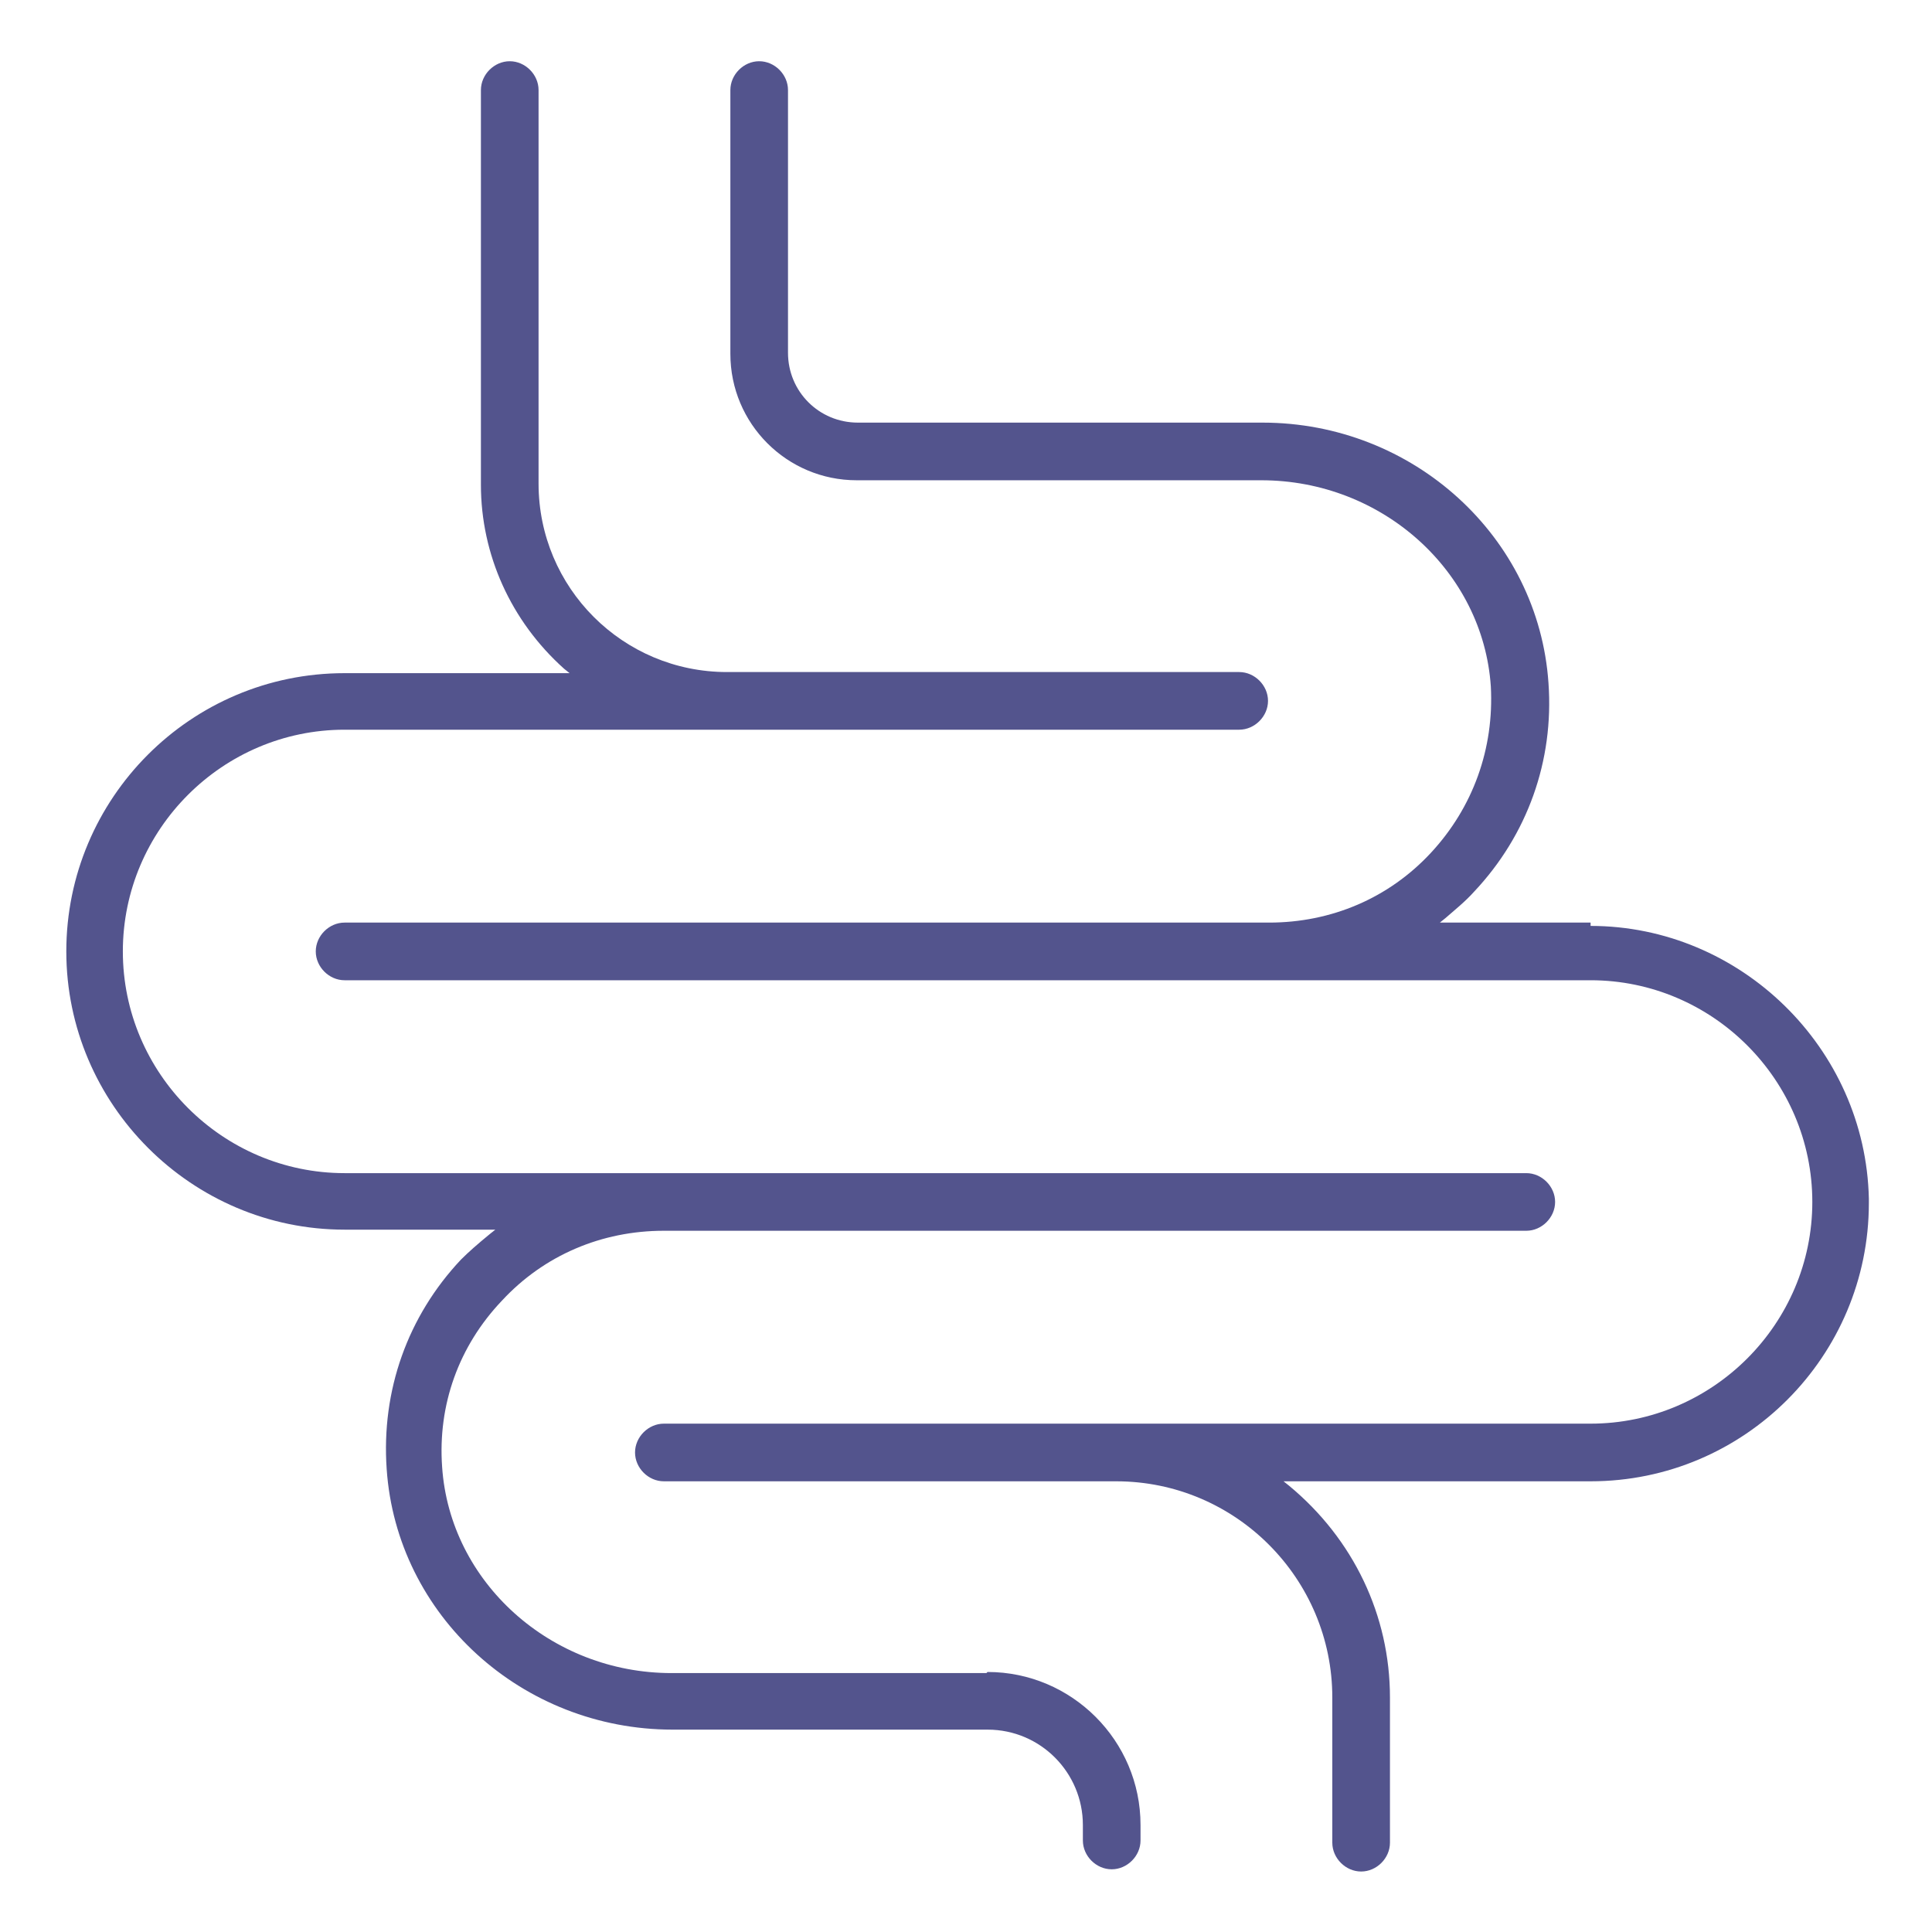
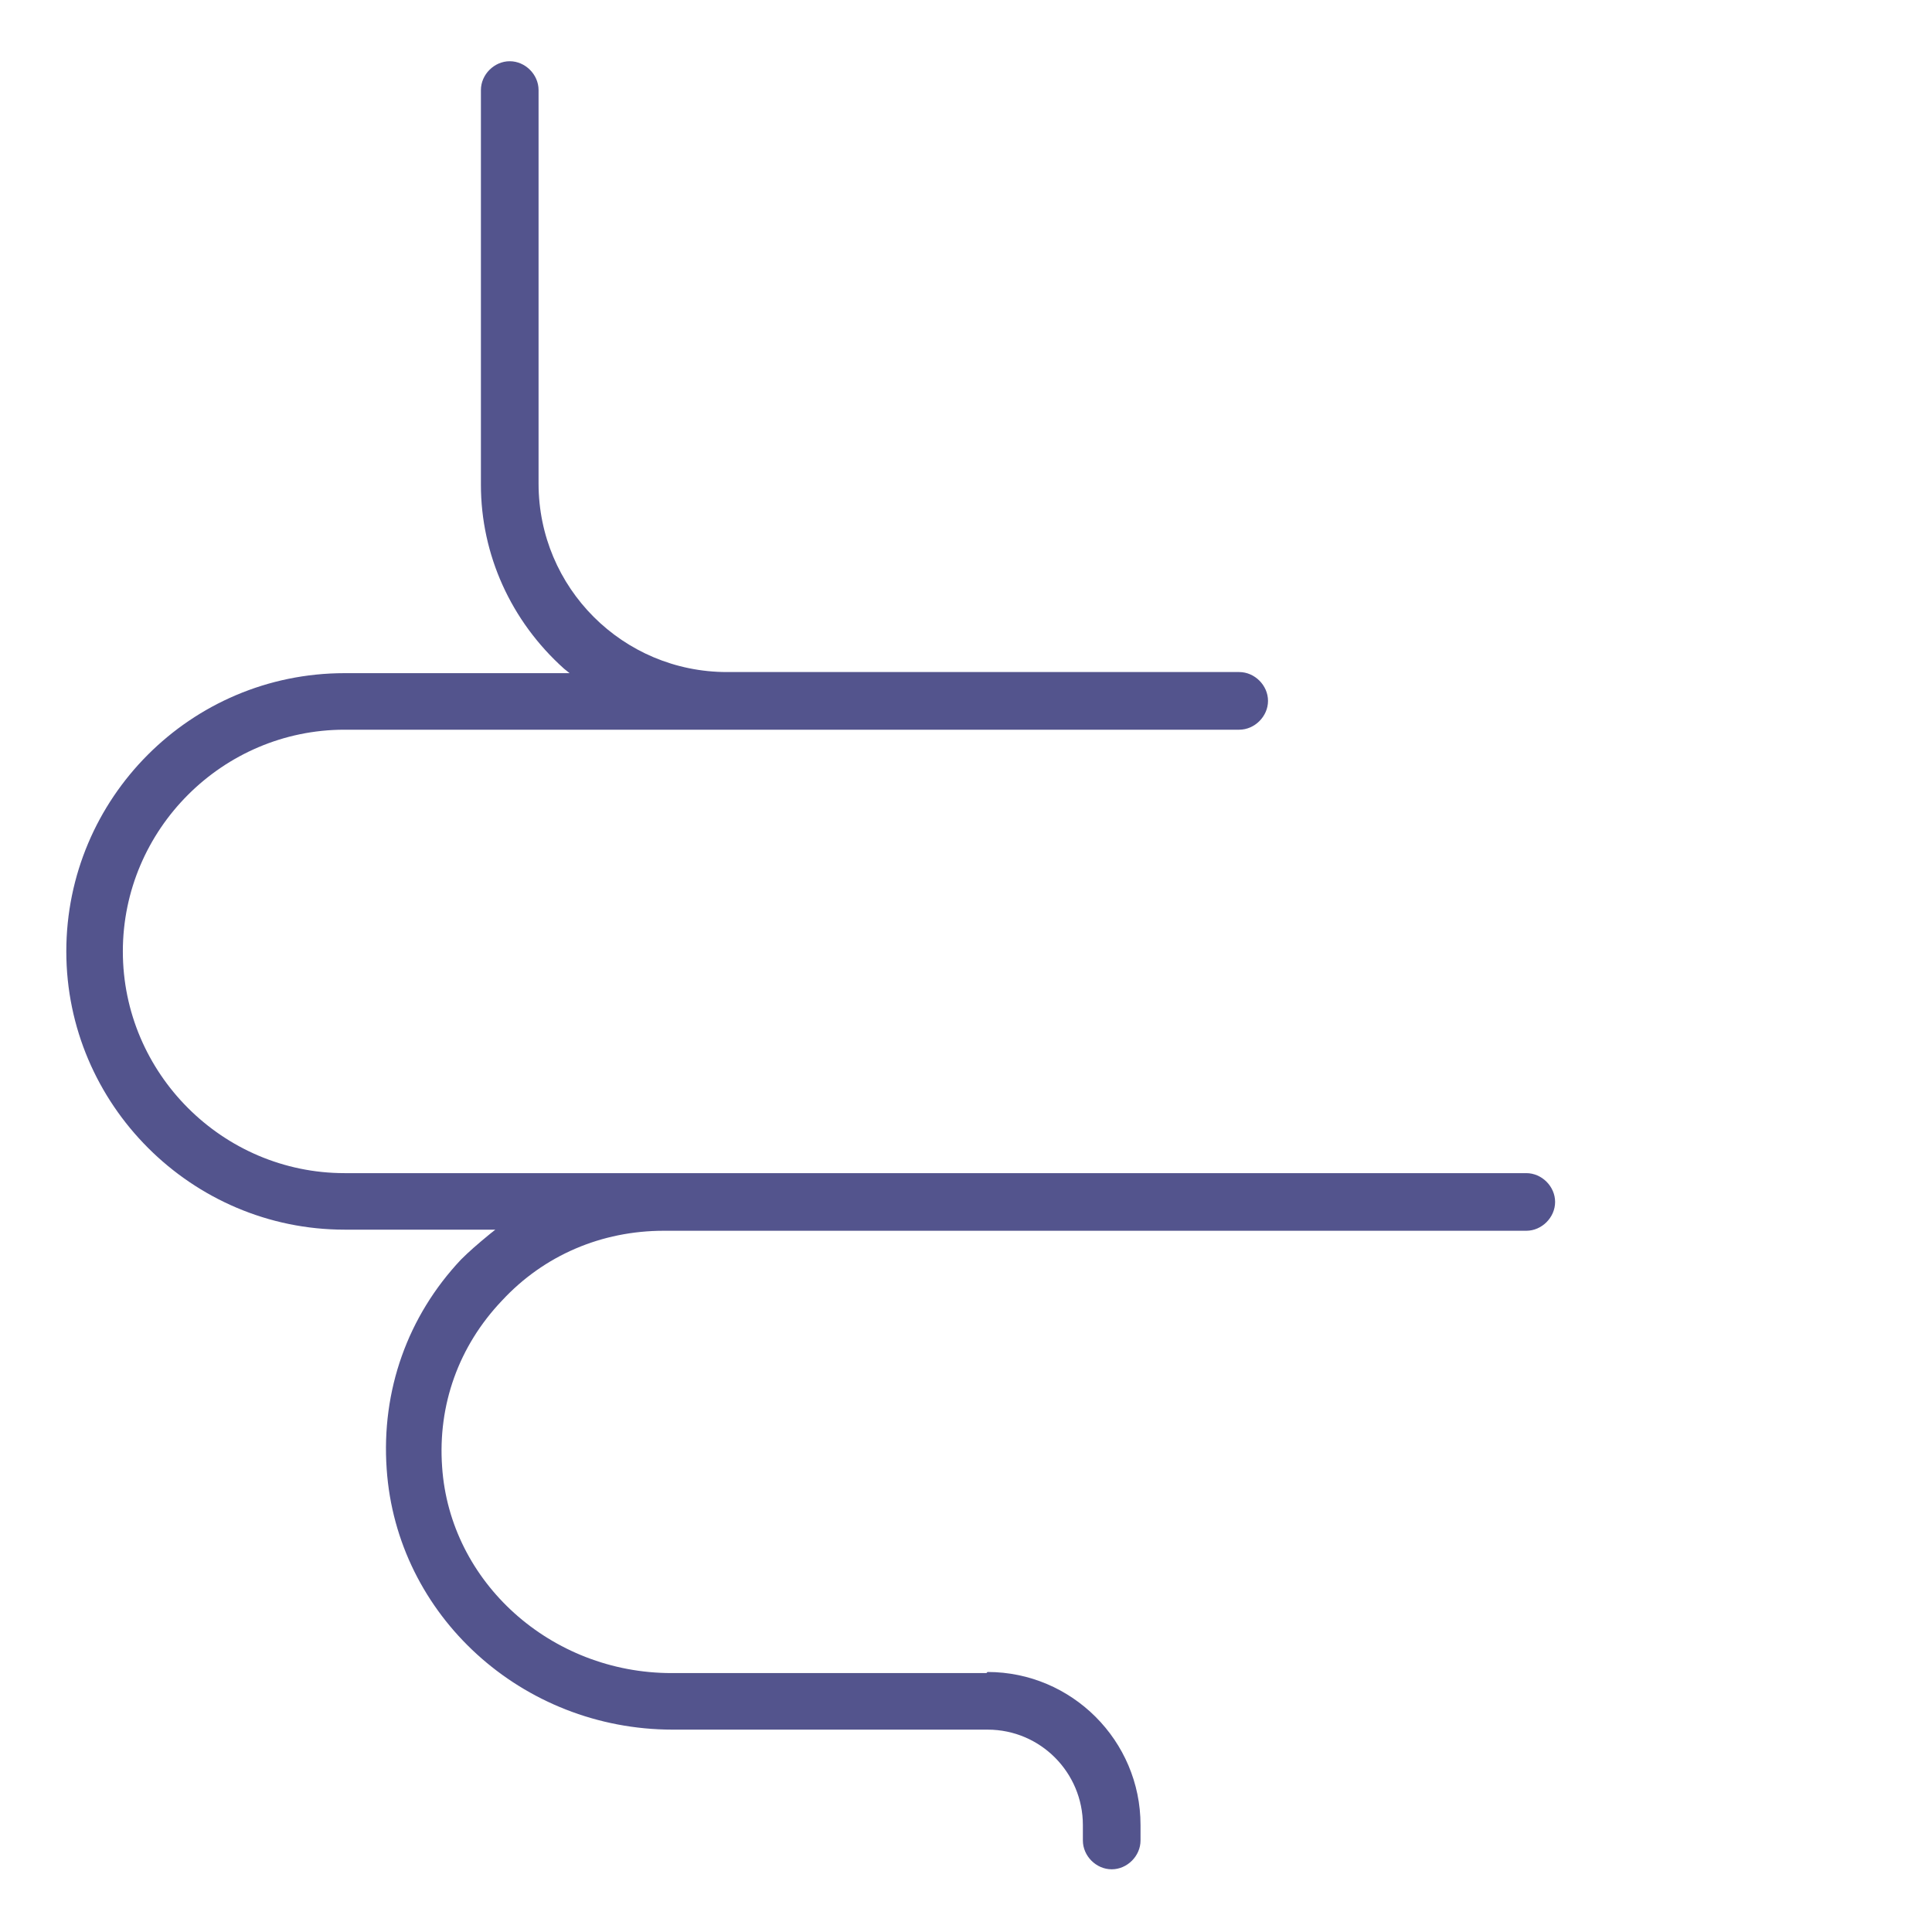
<svg xmlns="http://www.w3.org/2000/svg" fill="none" viewBox="0 0 75 75">
-   <path fill="#53548D" d="M61.747 35.815H55.895L56.11 35.642C56.454 35.341 56.885 34.997 57.229 34.61C59.294 32.415 60.327 29.532 60.112 26.519C59.725 20.839 54.862 16.406 49.009 16.406H33.302C31.795 16.406 30.59 15.201 30.59 13.695V3.496C30.59 2.893 30.074 2.377 29.472 2.377C28.869 2.377 28.353 2.893 28.353 3.496V13.738C28.353 16.449 30.547 18.644 33.259 18.644H48.966C53.657 18.644 57.573 22.173 57.874 26.648C58.003 29.058 57.186 31.339 55.55 33.103C53.915 34.868 51.677 35.815 49.267 35.815H13.377C12.774 35.815 12.258 36.331 12.258 36.934C12.258 37.536 12.774 38.053 13.377 38.053H61.747C66.481 38.053 70.354 41.926 70.354 46.659C70.354 51.393 66.481 55.266 61.747 55.266H25.771C25.168 55.266 24.652 55.783 24.652 56.385C24.652 56.988 25.168 57.504 25.771 57.504H43.329C47.976 57.504 51.72 61.291 51.72 65.896V71.533C51.72 72.136 52.237 72.652 52.839 72.652C53.442 72.652 53.958 72.136 53.958 71.533V65.896C53.958 62.711 52.538 59.742 50.042 57.676L49.827 57.504H61.747C67.729 57.504 72.549 52.641 72.549 46.702V46.53C72.42 40.678 67.557 35.944 61.747 35.944V35.815Z" />
  <path fill="#53548D" d="M38.293 64.949H38.121H26.071C21.38 64.949 17.464 61.42 17.163 56.945C16.991 54.535 17.808 52.254 19.487 50.489C21.122 48.725 23.36 47.778 25.77 47.778H59.251C59.853 47.778 60.369 47.262 60.369 46.659C60.369 46.057 59.853 45.541 59.251 45.541H13.376C8.642 45.541 4.769 41.667 4.769 36.934C4.769 32.2 8.642 28.327 13.376 28.327H48.105C48.707 28.327 49.224 27.81 49.224 27.208C49.224 26.605 48.707 26.089 48.105 26.089H28.223C24.177 26.089 20.907 22.818 20.907 18.773V3.496C20.907 2.893 20.39 2.377 19.788 2.377C19.186 2.377 18.669 2.893 18.669 3.496V18.816C18.669 21.527 19.831 24.109 21.897 25.96L22.112 26.132H13.376C7.394 26.132 2.574 30.995 2.574 36.934C2.574 42.872 7.437 47.735 13.376 47.735H19.229L19.013 47.907C18.54 48.295 18.196 48.596 17.895 48.897C15.829 51.092 14.796 53.975 15.011 57.031C15.399 62.711 20.261 67.144 26.114 67.144H38.336C40.401 67.144 42.037 68.822 42.037 70.845V71.447C42.037 72.05 42.553 72.566 43.156 72.566C43.758 72.566 44.275 72.05 44.275 71.447V70.845C44.275 67.574 41.606 64.906 38.336 64.906L38.293 64.949Z" />
</svg>